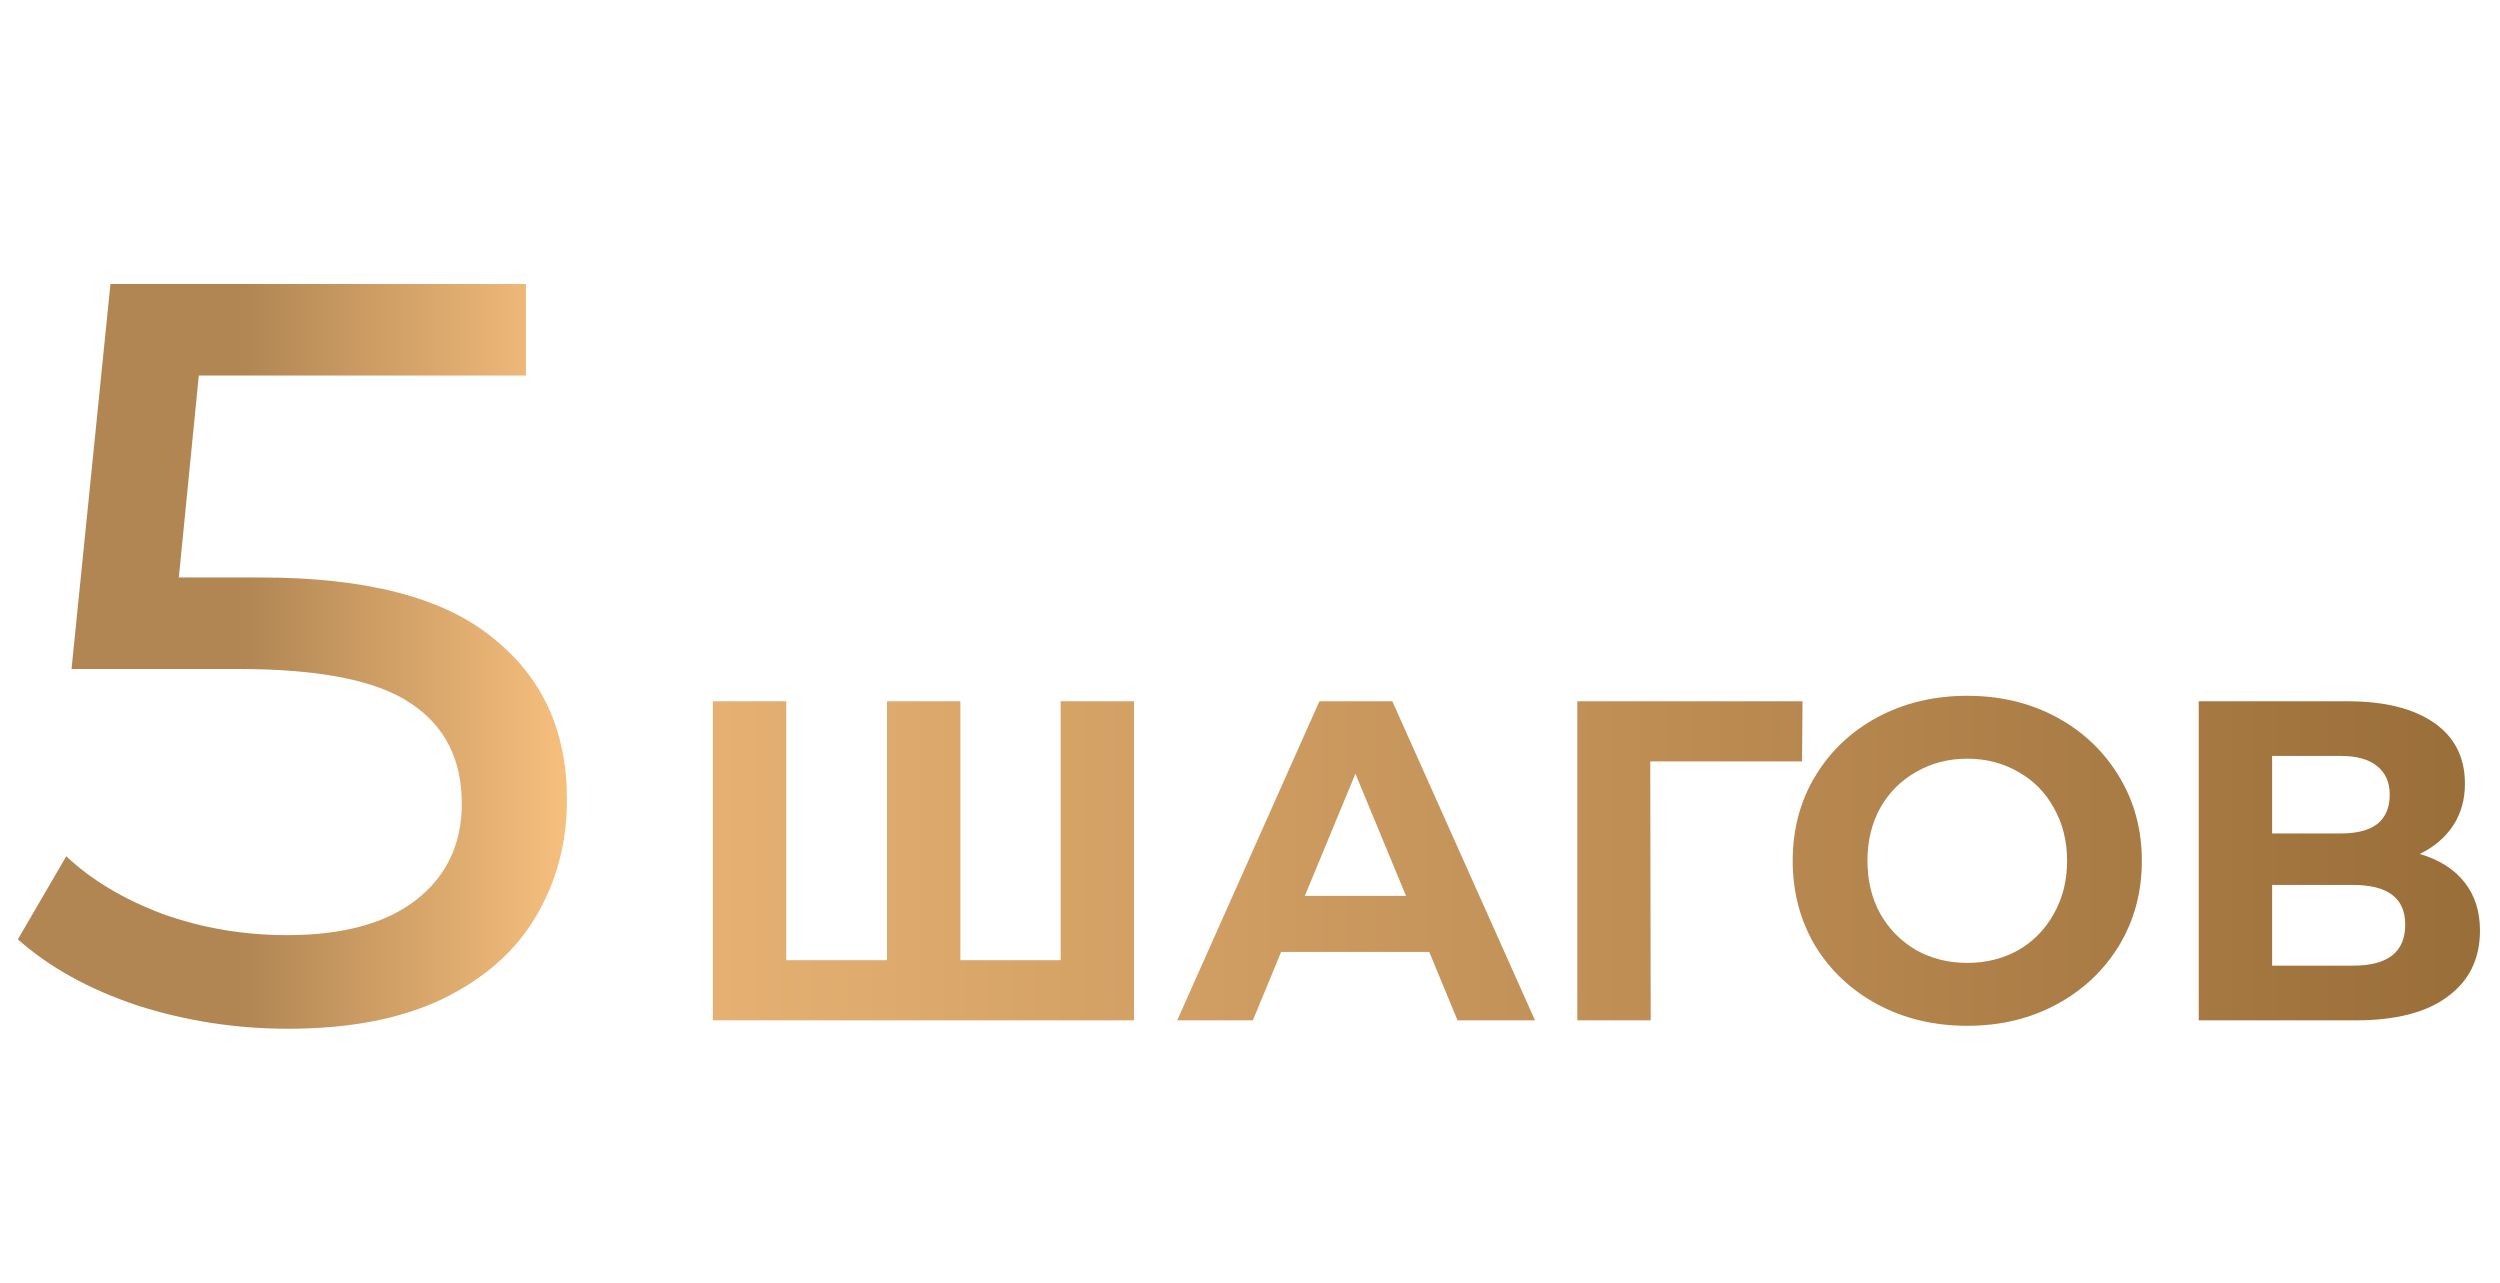
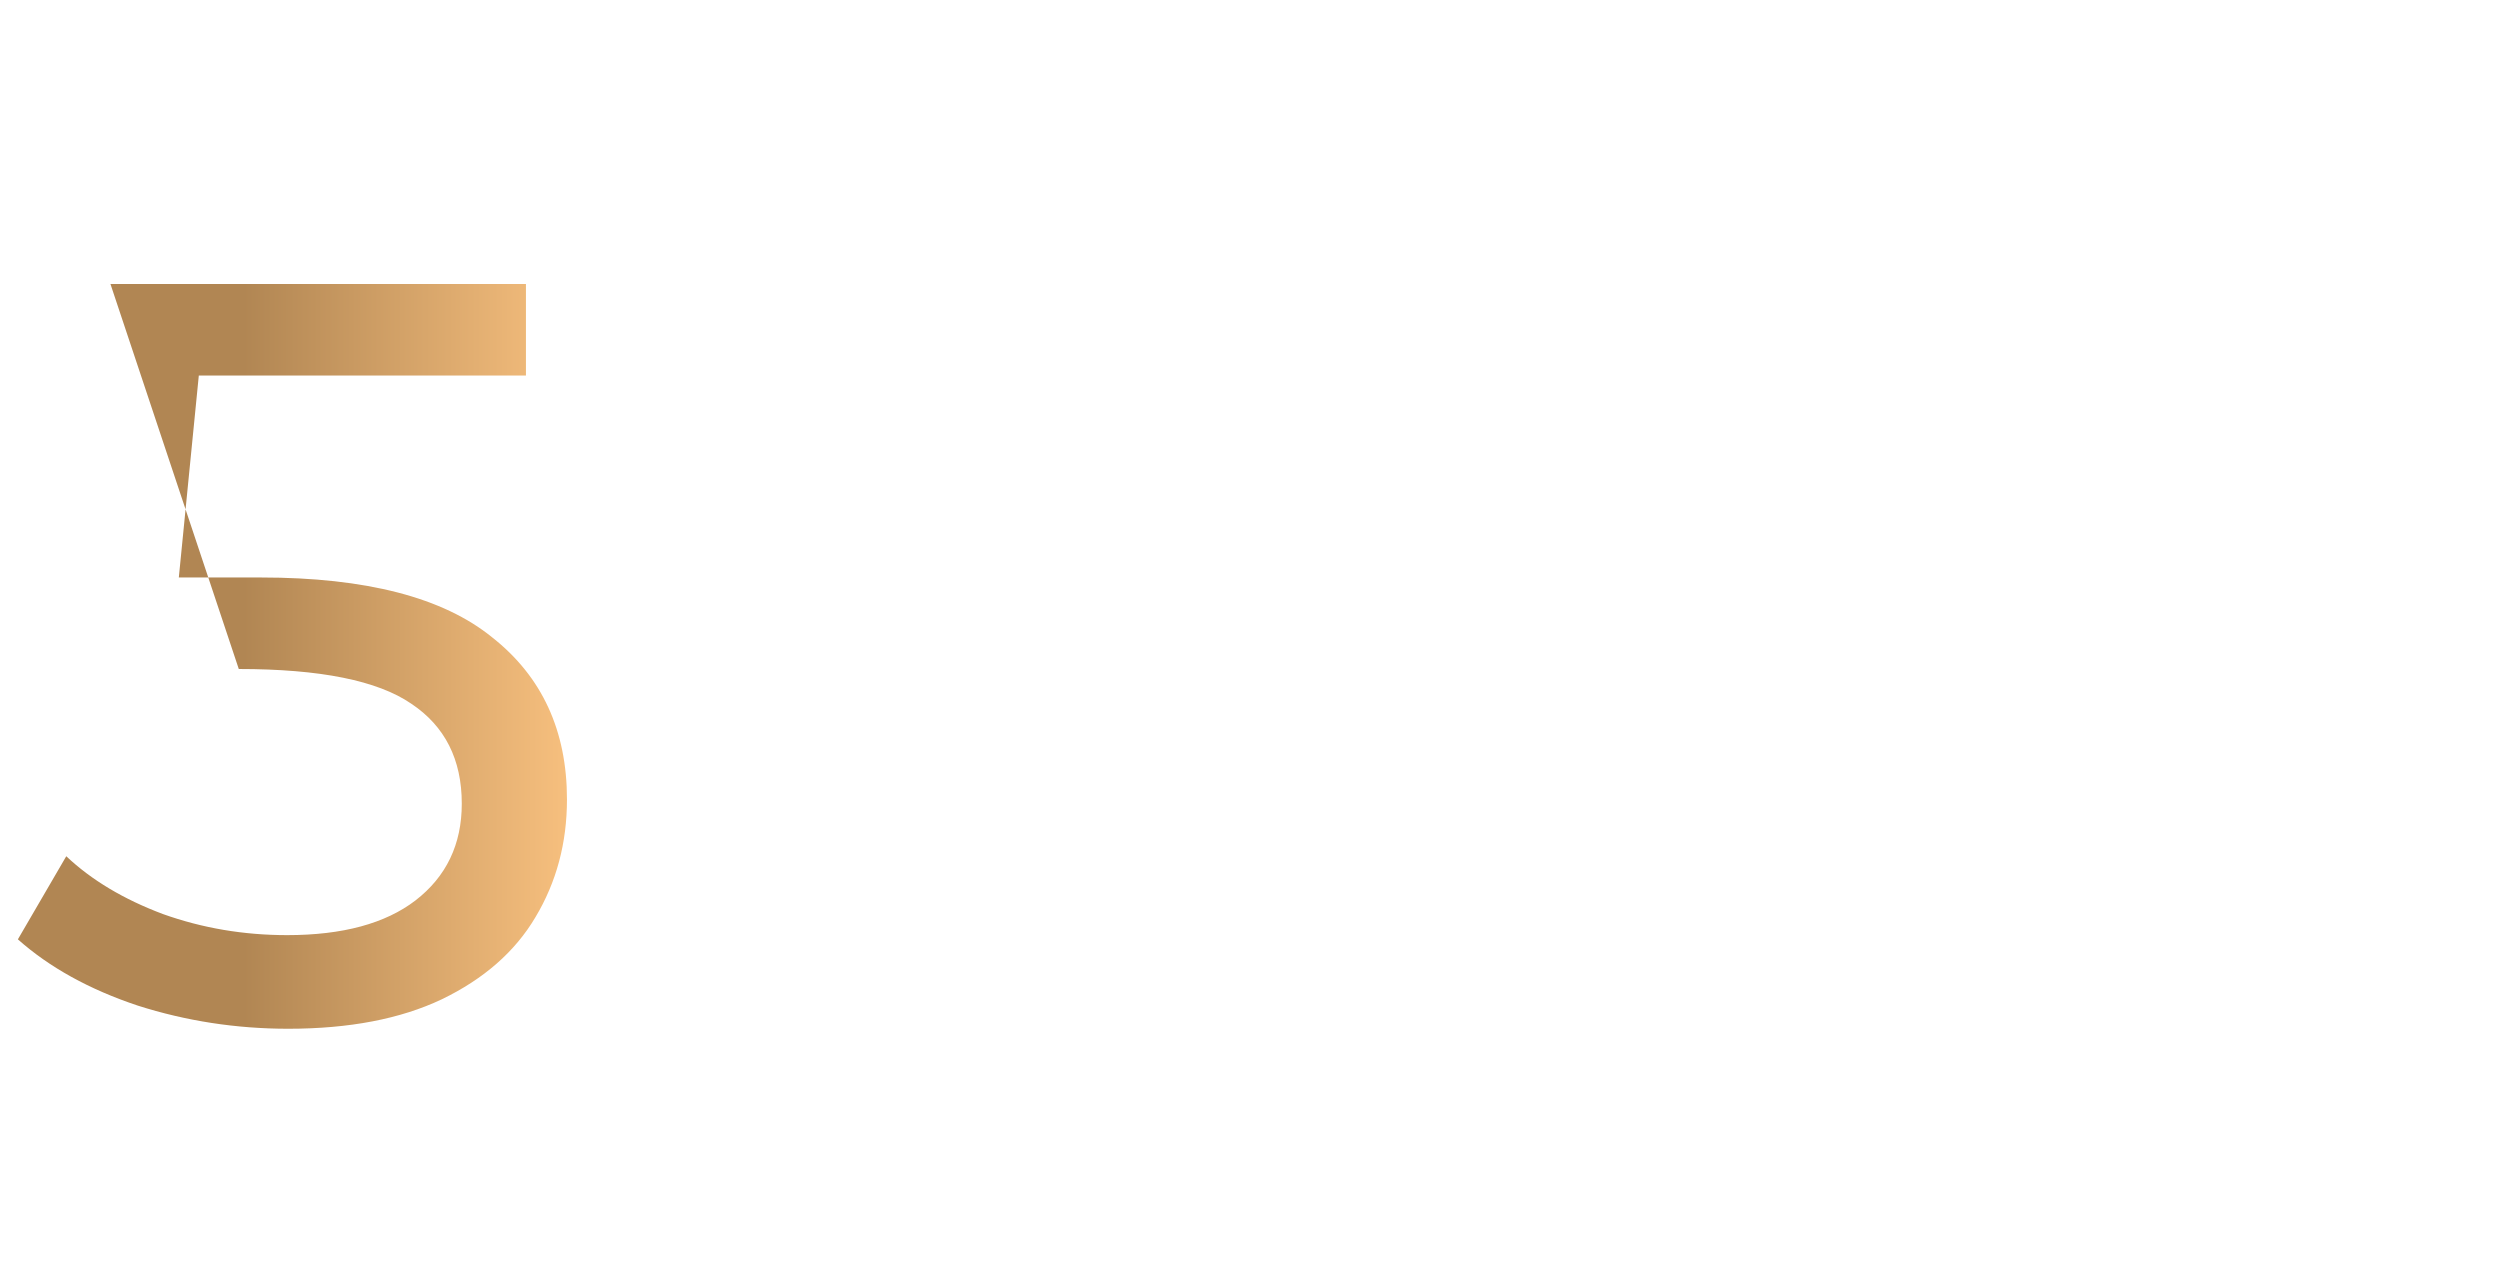
<svg xmlns="http://www.w3.org/2000/svg" width="713" height="366" viewBox="0 0 713 366" fill="none">
-   <path d="M74.4 164.7C104.4 164.7 126.4 170.4 140.4 181.8C154.6 193 161.7 208.4 161.7 228C161.7 240.4 158.7 251.6 152.7 261.6C146.9 271.4 138 279.2 126 285C114.2 290.6 99.6 293.4 82.2 293.4C67.4 293.4 53.1 291.2 39.3 286.8C25.5 282.2 14.1 275.9 5.1 267.9L18.9 244.2C26.1 251 35.3 256.5 46.5 260.7C57.7 264.7 69.5 266.7 81.9 266.7C97.7 266.7 109.9 263.4 118.5 256.8C127.3 250 131.7 240.8 131.7 229.2C131.7 216.6 126.9 207.1 117.3 200.7C107.7 194.1 91.3 190.8 68.1 190.8H20.4L31.5 81H150V107.1H56.7L51 164.7H74.4Z" fill="url(#paint0_linear_352_11112)" />
-   <path d="M323.43 200V291H203.31V200H224.24V273.84H252.97V200H273.9V273.84H302.5V200H323.43ZM407.625 271.5H365.375L357.315 291H335.735L376.295 200H397.095L437.785 291H415.685L407.625 271.5ZM400.995 255.51L386.565 220.67L372.135 255.51H400.995ZM513.943 217.16H470.653L470.783 291H449.853V200H514.073L513.943 217.16ZM561.066 292.56C551.619 292.56 543.083 290.523 535.456 286.45C527.916 282.377 521.979 276.787 517.646 269.68C513.399 262.487 511.276 254.427 511.276 245.5C511.276 236.573 513.399 228.557 517.646 221.45C521.979 214.257 527.916 208.623 535.456 204.55C543.083 200.477 551.619 198.44 561.066 198.44C570.513 198.44 579.006 200.477 586.546 204.55C594.086 208.623 600.023 214.257 604.356 221.45C608.689 228.557 610.856 236.573 610.856 245.5C610.856 254.427 608.689 262.487 604.356 269.68C600.023 276.787 594.086 282.377 586.546 286.45C579.006 290.523 570.513 292.56 561.066 292.56ZM561.066 274.62C566.439 274.62 571.293 273.407 575.626 270.98C579.959 268.467 583.339 265 585.766 260.58C588.279 256.16 589.536 251.133 589.536 245.5C589.536 239.867 588.279 234.84 585.766 230.42C583.339 226 579.959 222.577 575.626 220.15C571.293 217.637 566.439 216.38 561.066 216.38C555.693 216.38 550.839 217.637 546.506 220.15C542.173 222.577 538.749 226 536.236 230.42C533.809 234.84 532.596 239.867 532.596 245.5C532.596 251.133 533.809 256.16 536.236 260.58C538.749 265 542.173 268.467 546.506 270.98C550.839 273.407 555.693 274.62 561.066 274.62ZM690.13 243.55C695.676 245.197 699.923 247.883 702.87 251.61C705.816 255.337 707.29 259.93 707.29 265.39C707.29 273.45 704.213 279.733 698.06 284.24C691.993 288.747 683.283 291 671.93 291H627.08V200H669.46C680.033 200 688.266 202.037 694.16 206.11C700.053 210.183 703 215.99 703 223.53C703 228.037 701.873 232.023 699.62 235.49C697.366 238.87 694.203 241.557 690.13 243.55ZM648.01 237.7H667.64C672.233 237.7 675.7 236.79 678.04 234.97C680.38 233.063 681.55 230.29 681.55 226.65C681.55 223.097 680.336 220.367 677.91 218.46C675.57 216.553 672.146 215.6 667.64 215.6H648.01V237.7ZM671.15 275.4C681.03 275.4 685.97 271.5 685.97 263.7C685.97 256.16 681.03 252.39 671.15 252.39H648.01V275.4H671.15Z" fill="url(#paint1_linear_352_11112)" />
+   <path d="M74.4 164.7C104.4 164.7 126.4 170.4 140.4 181.8C154.6 193 161.7 208.4 161.7 228C161.7 240.4 158.7 251.6 152.7 261.6C146.9 271.4 138 279.2 126 285C114.2 290.6 99.6 293.4 82.2 293.4C67.4 293.4 53.1 291.2 39.3 286.8C25.5 282.2 14.1 275.9 5.1 267.9L18.9 244.2C26.1 251 35.3 256.5 46.5 260.7C57.7 264.7 69.5 266.7 81.9 266.7C97.7 266.7 109.9 263.4 118.5 256.8C127.3 250 131.7 240.8 131.7 229.2C131.7 216.6 126.9 207.1 117.3 200.7C107.7 194.1 91.3 190.8 68.1 190.8L31.5 81H150V107.1H56.7L51 164.7H74.4Z" fill="url(#paint0_linear_352_11112)" />
  <defs>
    <linearGradient id="paint0_linear_352_11112" x1="69.576" y1="238.587" x2="173" y2="238.587" gradientUnits="userSpaceOnUse">
      <stop stop-color="#B18653" />
      <stop offset="1" stop-color="#FFC683" />
    </linearGradient>
    <linearGradient id="paint1_linear_352_11112" x1="192" y1="244" x2="713" y2="244" gradientUnits="userSpaceOnUse">
      <stop stop-color="#E7B274" />
      <stop offset="1" stop-color="#996D38" />
    </linearGradient>
  </defs>
</svg>